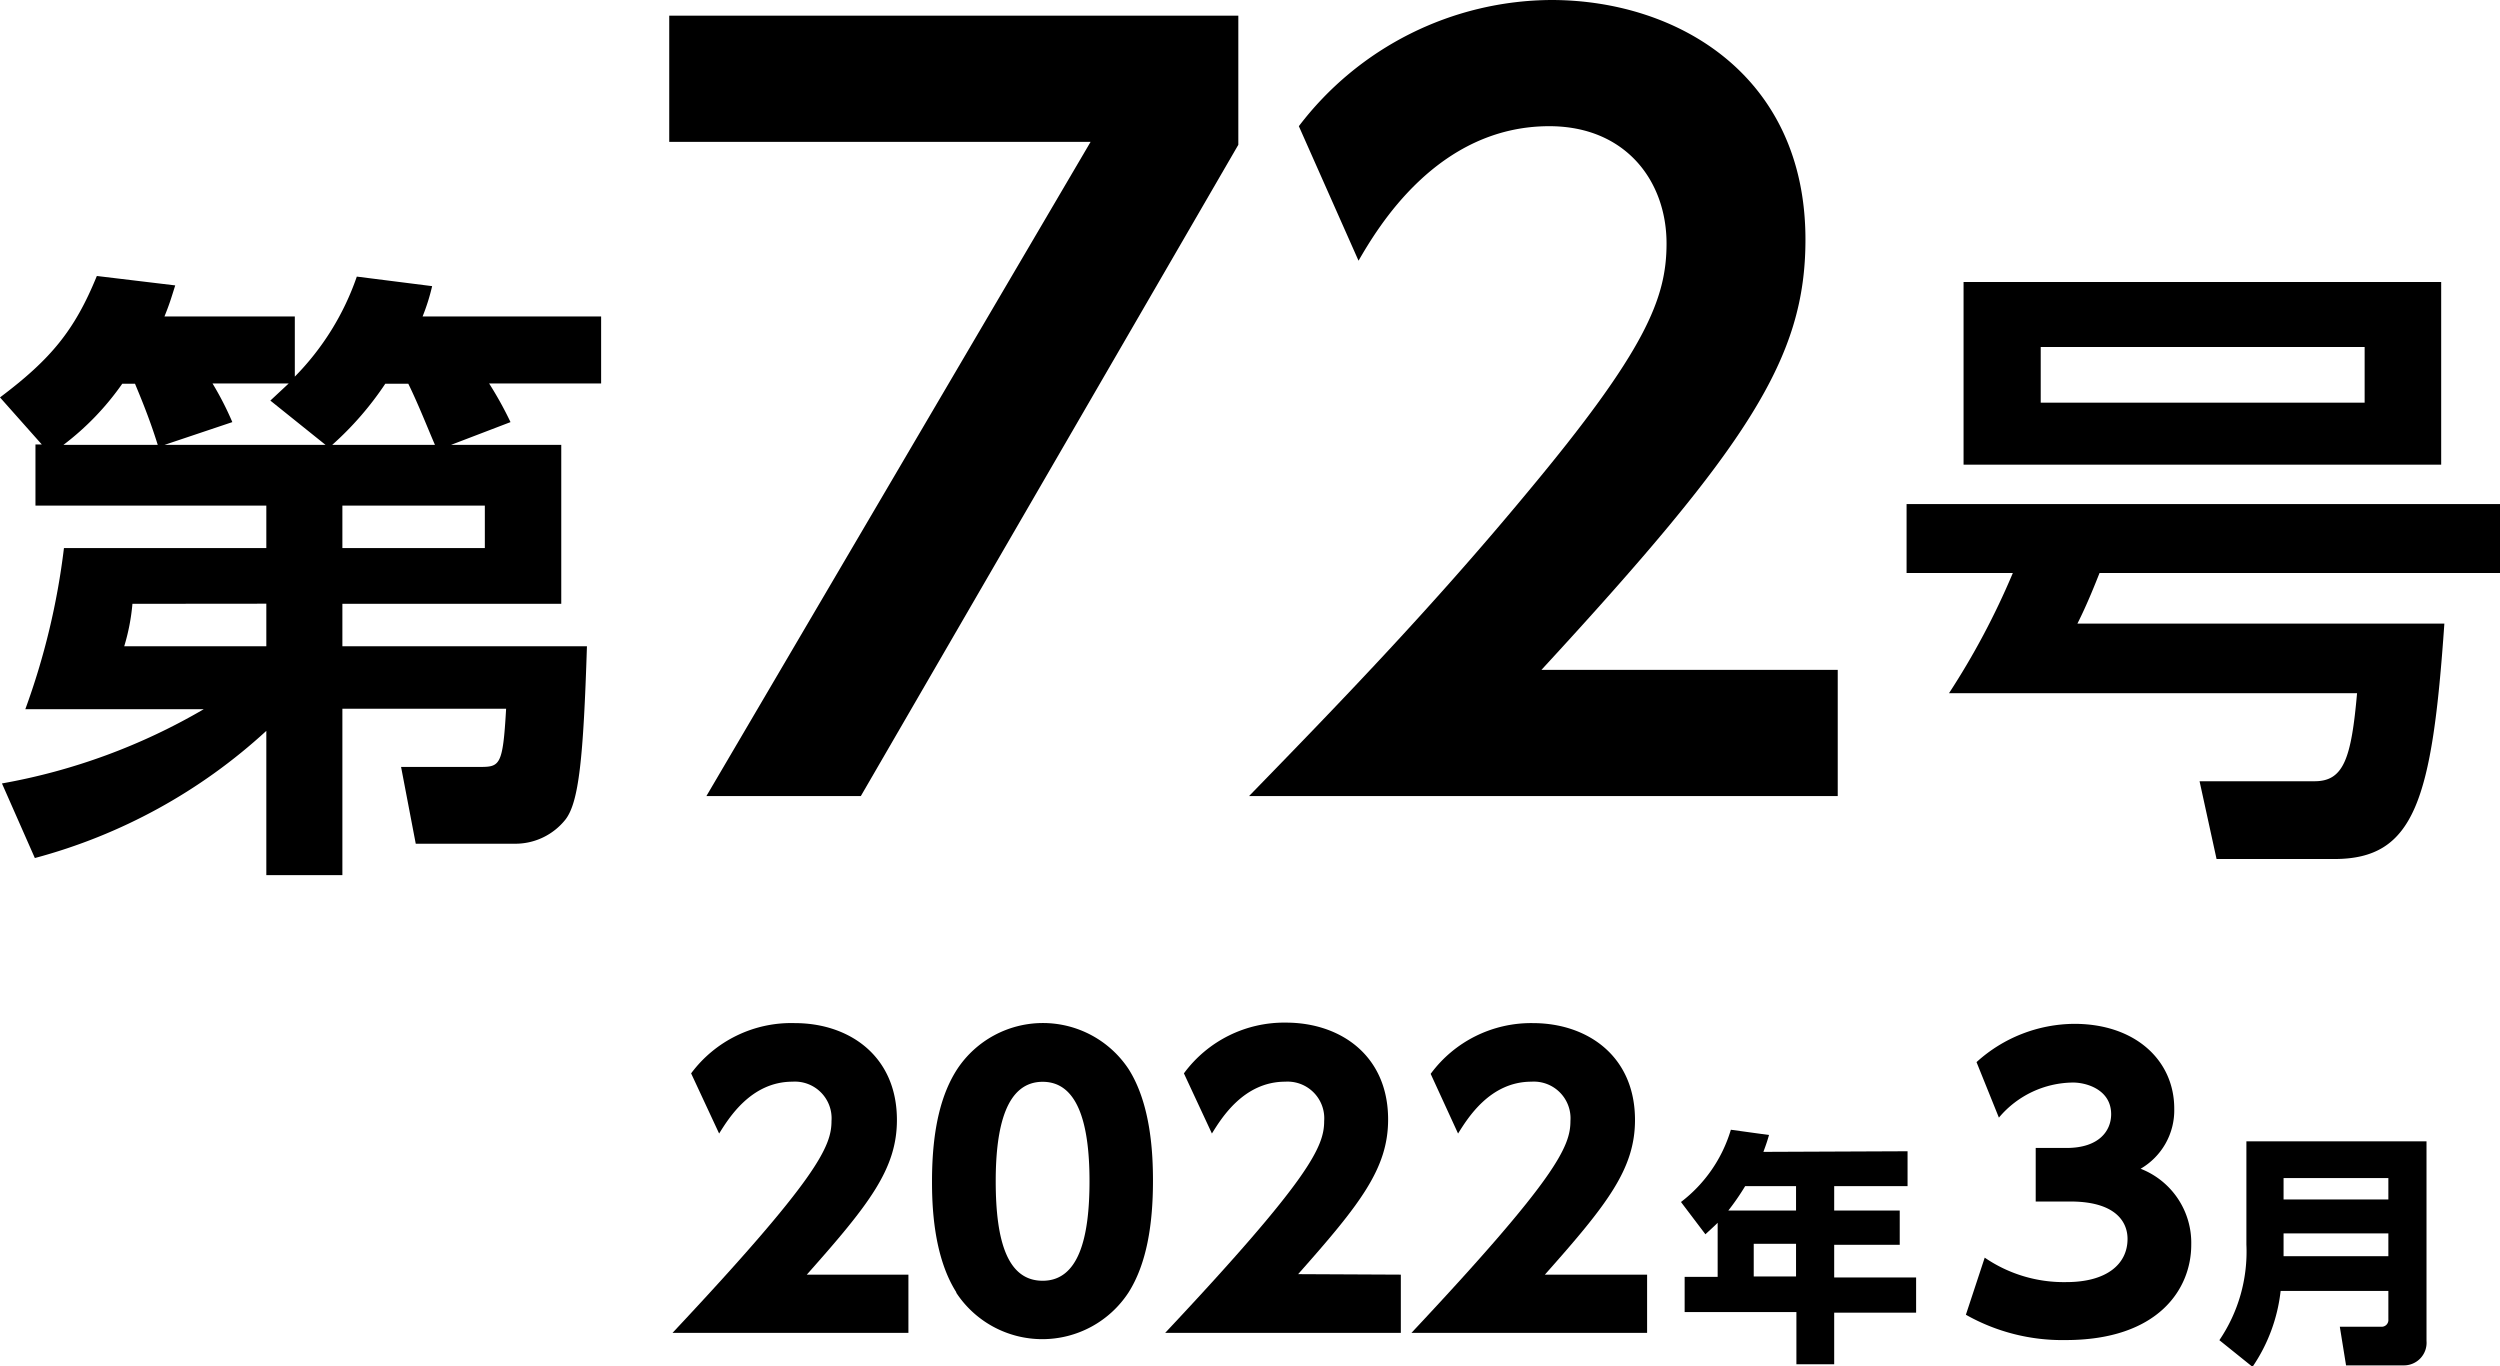
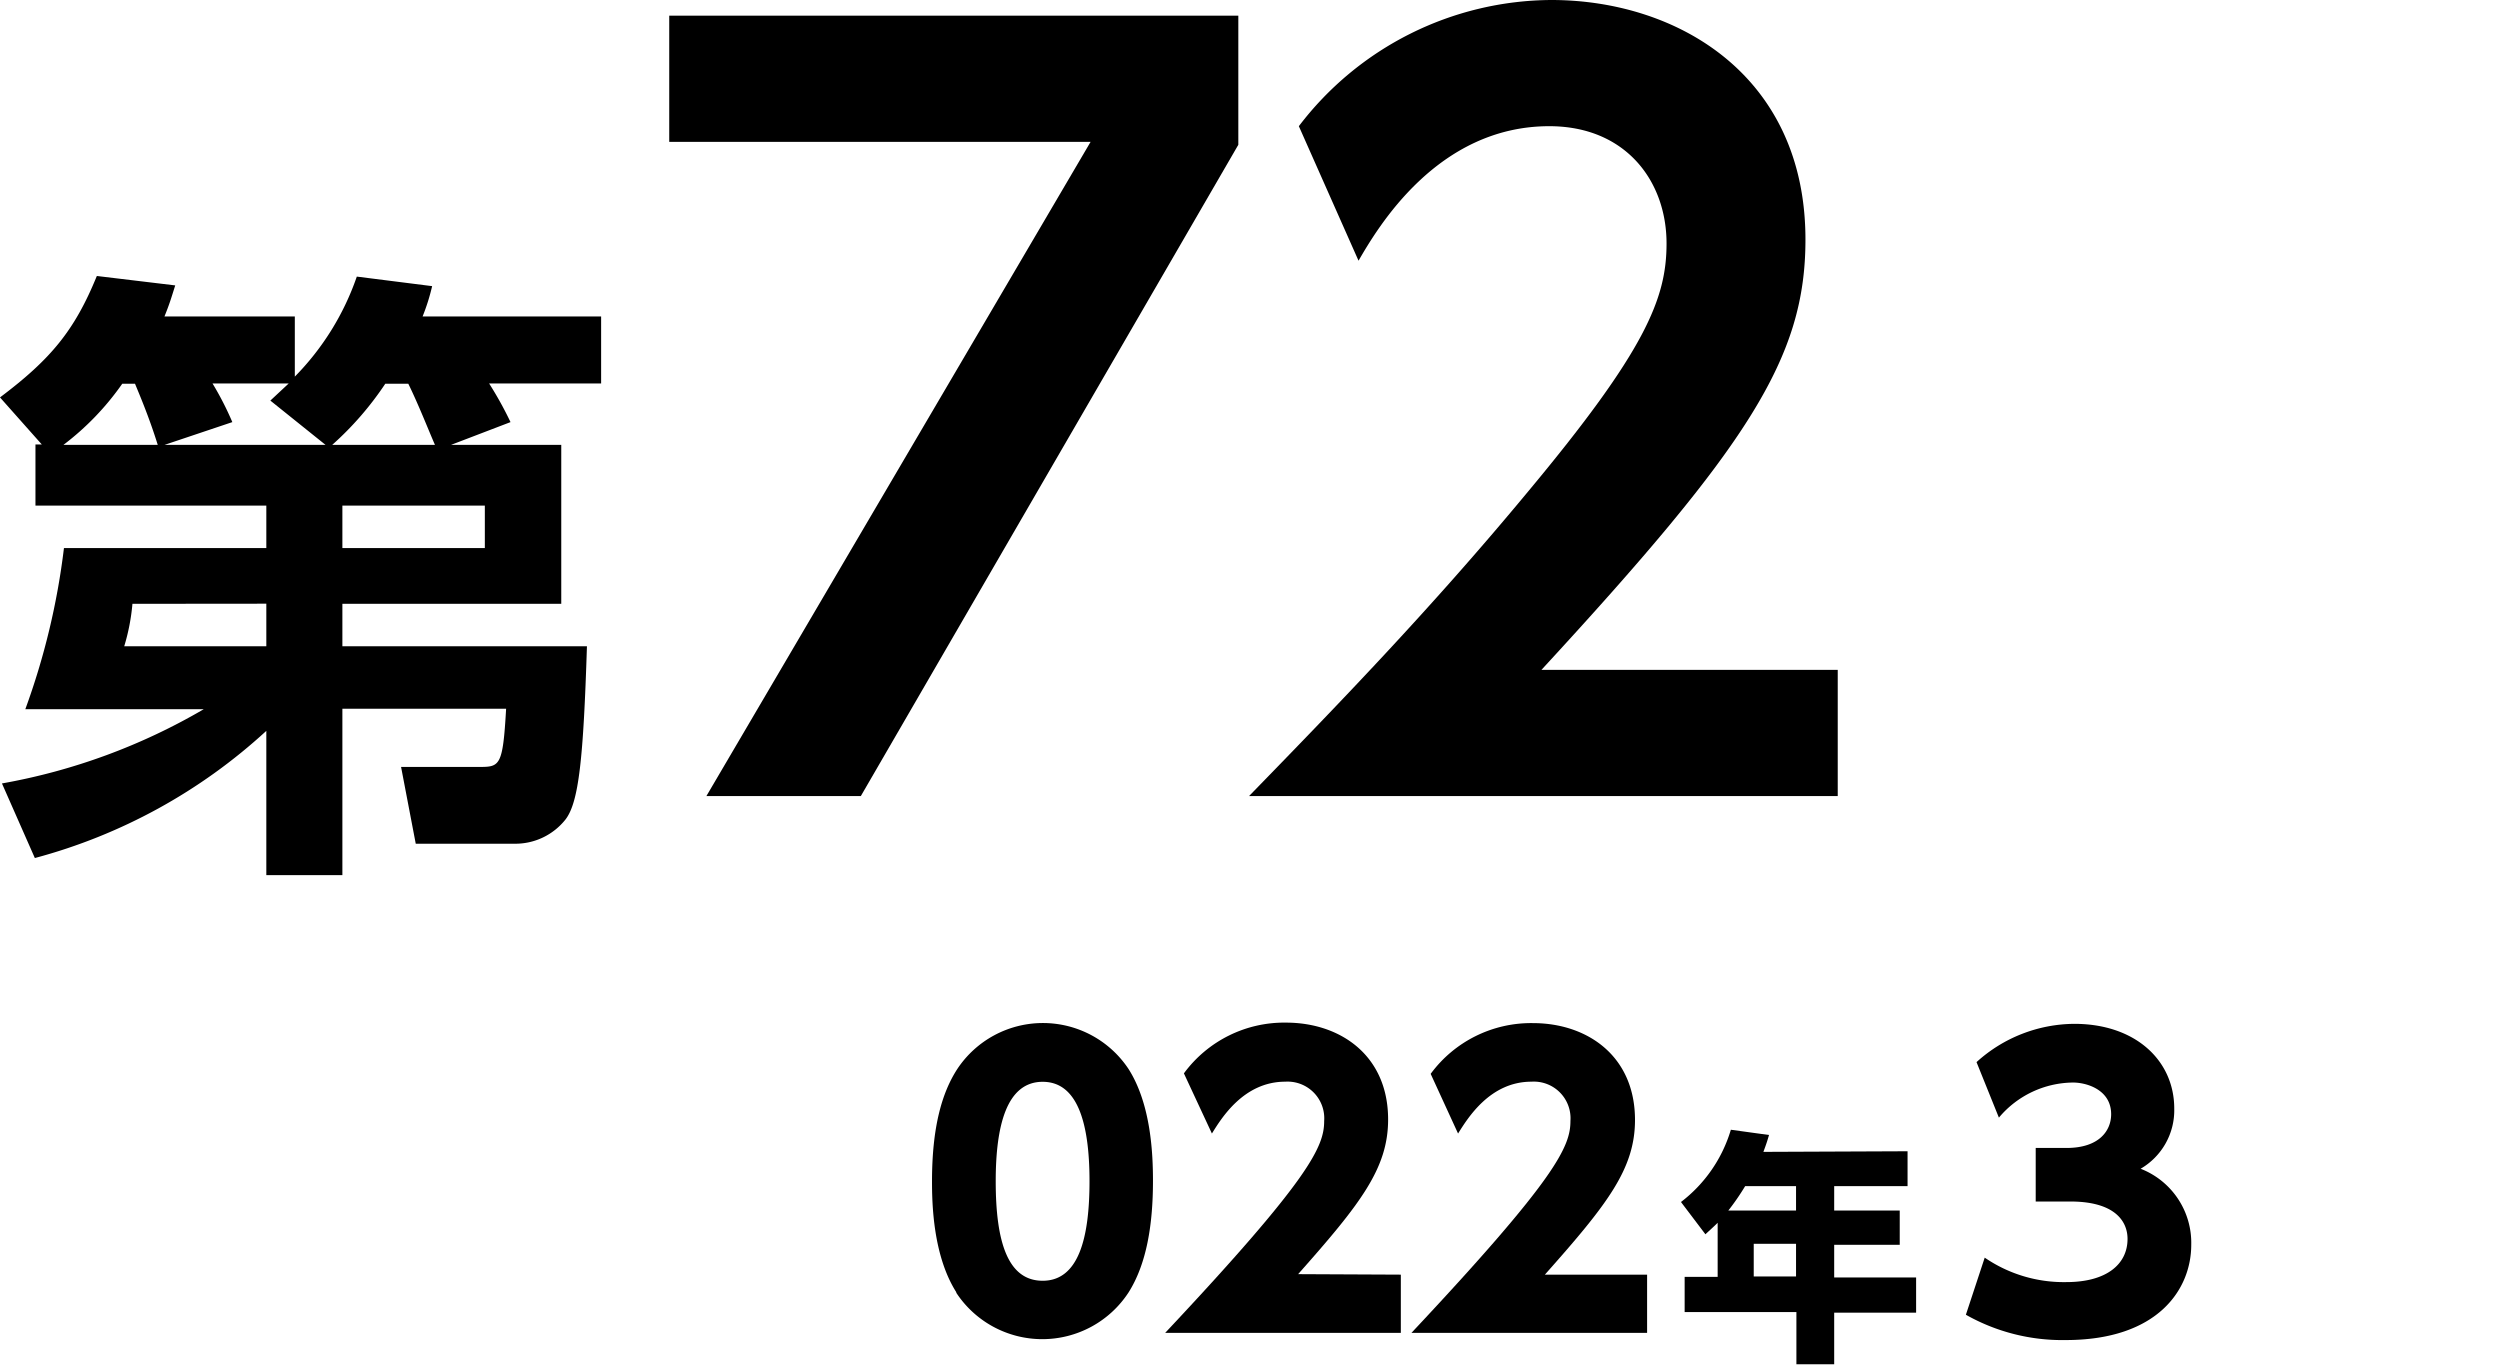
<svg xmlns="http://www.w3.org/2000/svg" viewBox="0 0 204.45 111.74">
  <g id="レイヤー_2" data-name="レイヤー 2">
    <g id="レイヤー_1-2" data-name="レイヤー 1">
      <path d="M45.9,36.38v13H28v3.47H48C47.71,62,47.34,65.57,46.26,67a5.23,5.23,0,0,1-4.14,2H34L32.8,62.72h6.32c1.76,0,2,0,2.27-4.76H28V71.57H21.78V59.77A45.19,45.19,0,0,1,2.85,70.17L.16,64.07A50,50,0,0,0,16.66,58H2.07A58.8,58.8,0,0,0,5.23,44.82H21.78V41.35H2.9v-5h.52L0,32.5C4.19,29.35,6.11,27,7.92,22.57l6.41.77c-.36,1.14-.46,1.5-.88,2.54H24.11V30.8a21.75,21.75,0,0,0,5.07-8.18l6.16.78a16.72,16.72,0,0,1-.78,2.48h14.6v5.48H40a29.64,29.64,0,0,1,1.75,3.16l-4.86,1.86Zm-33,0c-.72-2.32-1.55-4.24-1.86-5H10a22.25,22.25,0,0,1-4.81,5Zm-2.07,13a16.9,16.9,0,0,1-.67,3.47H21.78V49.37Zm15.79-13-4.51-3.62,1.5-1.4H17.38A25.1,25.1,0,0,1,19,34.52l-5.54,1.86Zm8.95,0c-.52-1.19-1.35-3.31-2.18-5H31.51a25.9,25.9,0,0,1-4.34,5Zm4.08,8.44V41.35H28v3.47Z" />
      <path d="M101.27,1.28V11.84L70.4,65.1H57.77L89.19,11.6H54.73V1.28Z" />
      <path d="M150.29,54.78V65.1H102.15c7-7.2,14.71-15.12,22.79-24.87,9.67-11.6,11.35-15.84,11.35-20.32,0-5.12-3.36-9.59-9.59-9.59-9.2,0-14.08,8.39-15.6,11l-4.88-11A26.11,26.11,0,0,1,126.86,0c10.31,0,20.79,6.16,20.79,19.59,0,9.68-4.64,16.8-21.59,35.19Z" />
-       <path d="M199.9,51c-1,14.44-2.43,19.25-9,19.25h-9.63l-1.39-6.36h9.41c2.38,0,3-1.87,3.47-7.2H159.39a62,62,0,0,0,5.22-9.83h-8.69V41.22h48.53v5.64H171.7c-.31.78-1,2.54-1.81,4.14Zm-.26-13H160.58V23.06h39.06Zm-6.26-9.62H166.89v4.55h26.49Z" />
-       <path d="M74.29,104.24V109H55c11.87-12.65,13-15.25,13-17.32a3,3,0,0,0-3.19-3.22c-3.4,0-5.22,3-6,4.24l-2.29-4.92A10.2,10.2,0,0,1,65,83.67c4.42,0,8.35,2.66,8.35,7.92,0,4-2.26,6.9-7.37,12.65Z" />
      <path d="M78.22,105.7c-1.92-3-2-7.27-2-9.1,0-4.39.8-7.23,2.07-9.18a8.4,8.4,0,0,1,14,0c1.85,2.9,2,7,2,9.15,0,3.62-.53,6.81-2,9.13a8.42,8.42,0,0,1-14.1,0ZM89.1,96.6c0-5-1.08-8.13-3.83-8.13-2.94,0-3.84,3.56-3.84,8.13,0,5,1,8.14,3.84,8.14C88.21,104.74,89.1,101.24,89.1,96.6Z" />
      <path d="M114.56,104.24V109H95.29c11.88-12.65,13-15.25,13-17.32a3,3,0,0,0-3.18-3.22c-3.41,0-5.23,3-6,4.24l-2.29-4.92a10.18,10.18,0,0,1,8.35-4.15c4.42,0,8.35,2.66,8.35,7.92,0,4-2.26,6.9-7.36,12.65Z" />
      <path d="M134.7,104.24V109H115.43c11.87-12.65,13-15.25,13-17.32a3,3,0,0,0-3.19-3.22c-3.4,0-5.22,3-6,4.24L117,87.82a10.2,10.2,0,0,1,8.36-4.15c4.42,0,8.35,2.66,8.35,7.92,0,4-2.26,6.9-7.37,12.65Z" />
      <path d="M156,94.15V97h-6V99h5.36v2.8H150v2.67h6.7v2.88H150v4.22h-3.09V107.3h-9.14v-2.88h2.7V100c-.34.34-.64.6-1,.94l-2-2.64a11.6,11.6,0,0,0,4.08-5.91l3.12.43c-.14.48-.2.68-.46,1.38ZM142.72,97A19.71,19.71,0,0,1,141.34,99h5.54V97Zm4.16,4.72h-3.46v2.67h3.46Z" />
      <path d="M162.31,102.85a11.44,11.44,0,0,0,6.68,2c3.28,0,5-1.46,5-3.53,0-1.48-1.08-3.06-4.67-3.06h-2.84V93.88H169c2.69,0,3.65-1.43,3.65-2.76,0-2-2-2.59-3.12-2.59a8,8,0,0,0-6.06,2.87l-1.83-4.54a12,12,0,0,1,8-3.13c5,0,8.17,3,8.17,6.93a5.53,5.53,0,0,1-2.75,4.92,6.5,6.5,0,0,1,4.14,6.22c0,3.61-2.69,7.79-10.27,7.79a16,16,0,0,1-8.16-2.07Z" />
-       <path d="M198.44,109.66a1.85,1.85,0,0,1-1.9,2h-4.68l-.51-3.16h3.37a.55.55,0,0,0,.6-.6v-2.33h-8.81a13.68,13.68,0,0,1-2.3,6.21l-2.71-2.18a12.88,12.88,0,0,0,2.21-7.83V93.34h14.73ZM186.75,96.34v1.75h8.57V96.34Zm0,4.53v1.86h8.57v-1.86Z" />
    </g>
  </g>
</svg>